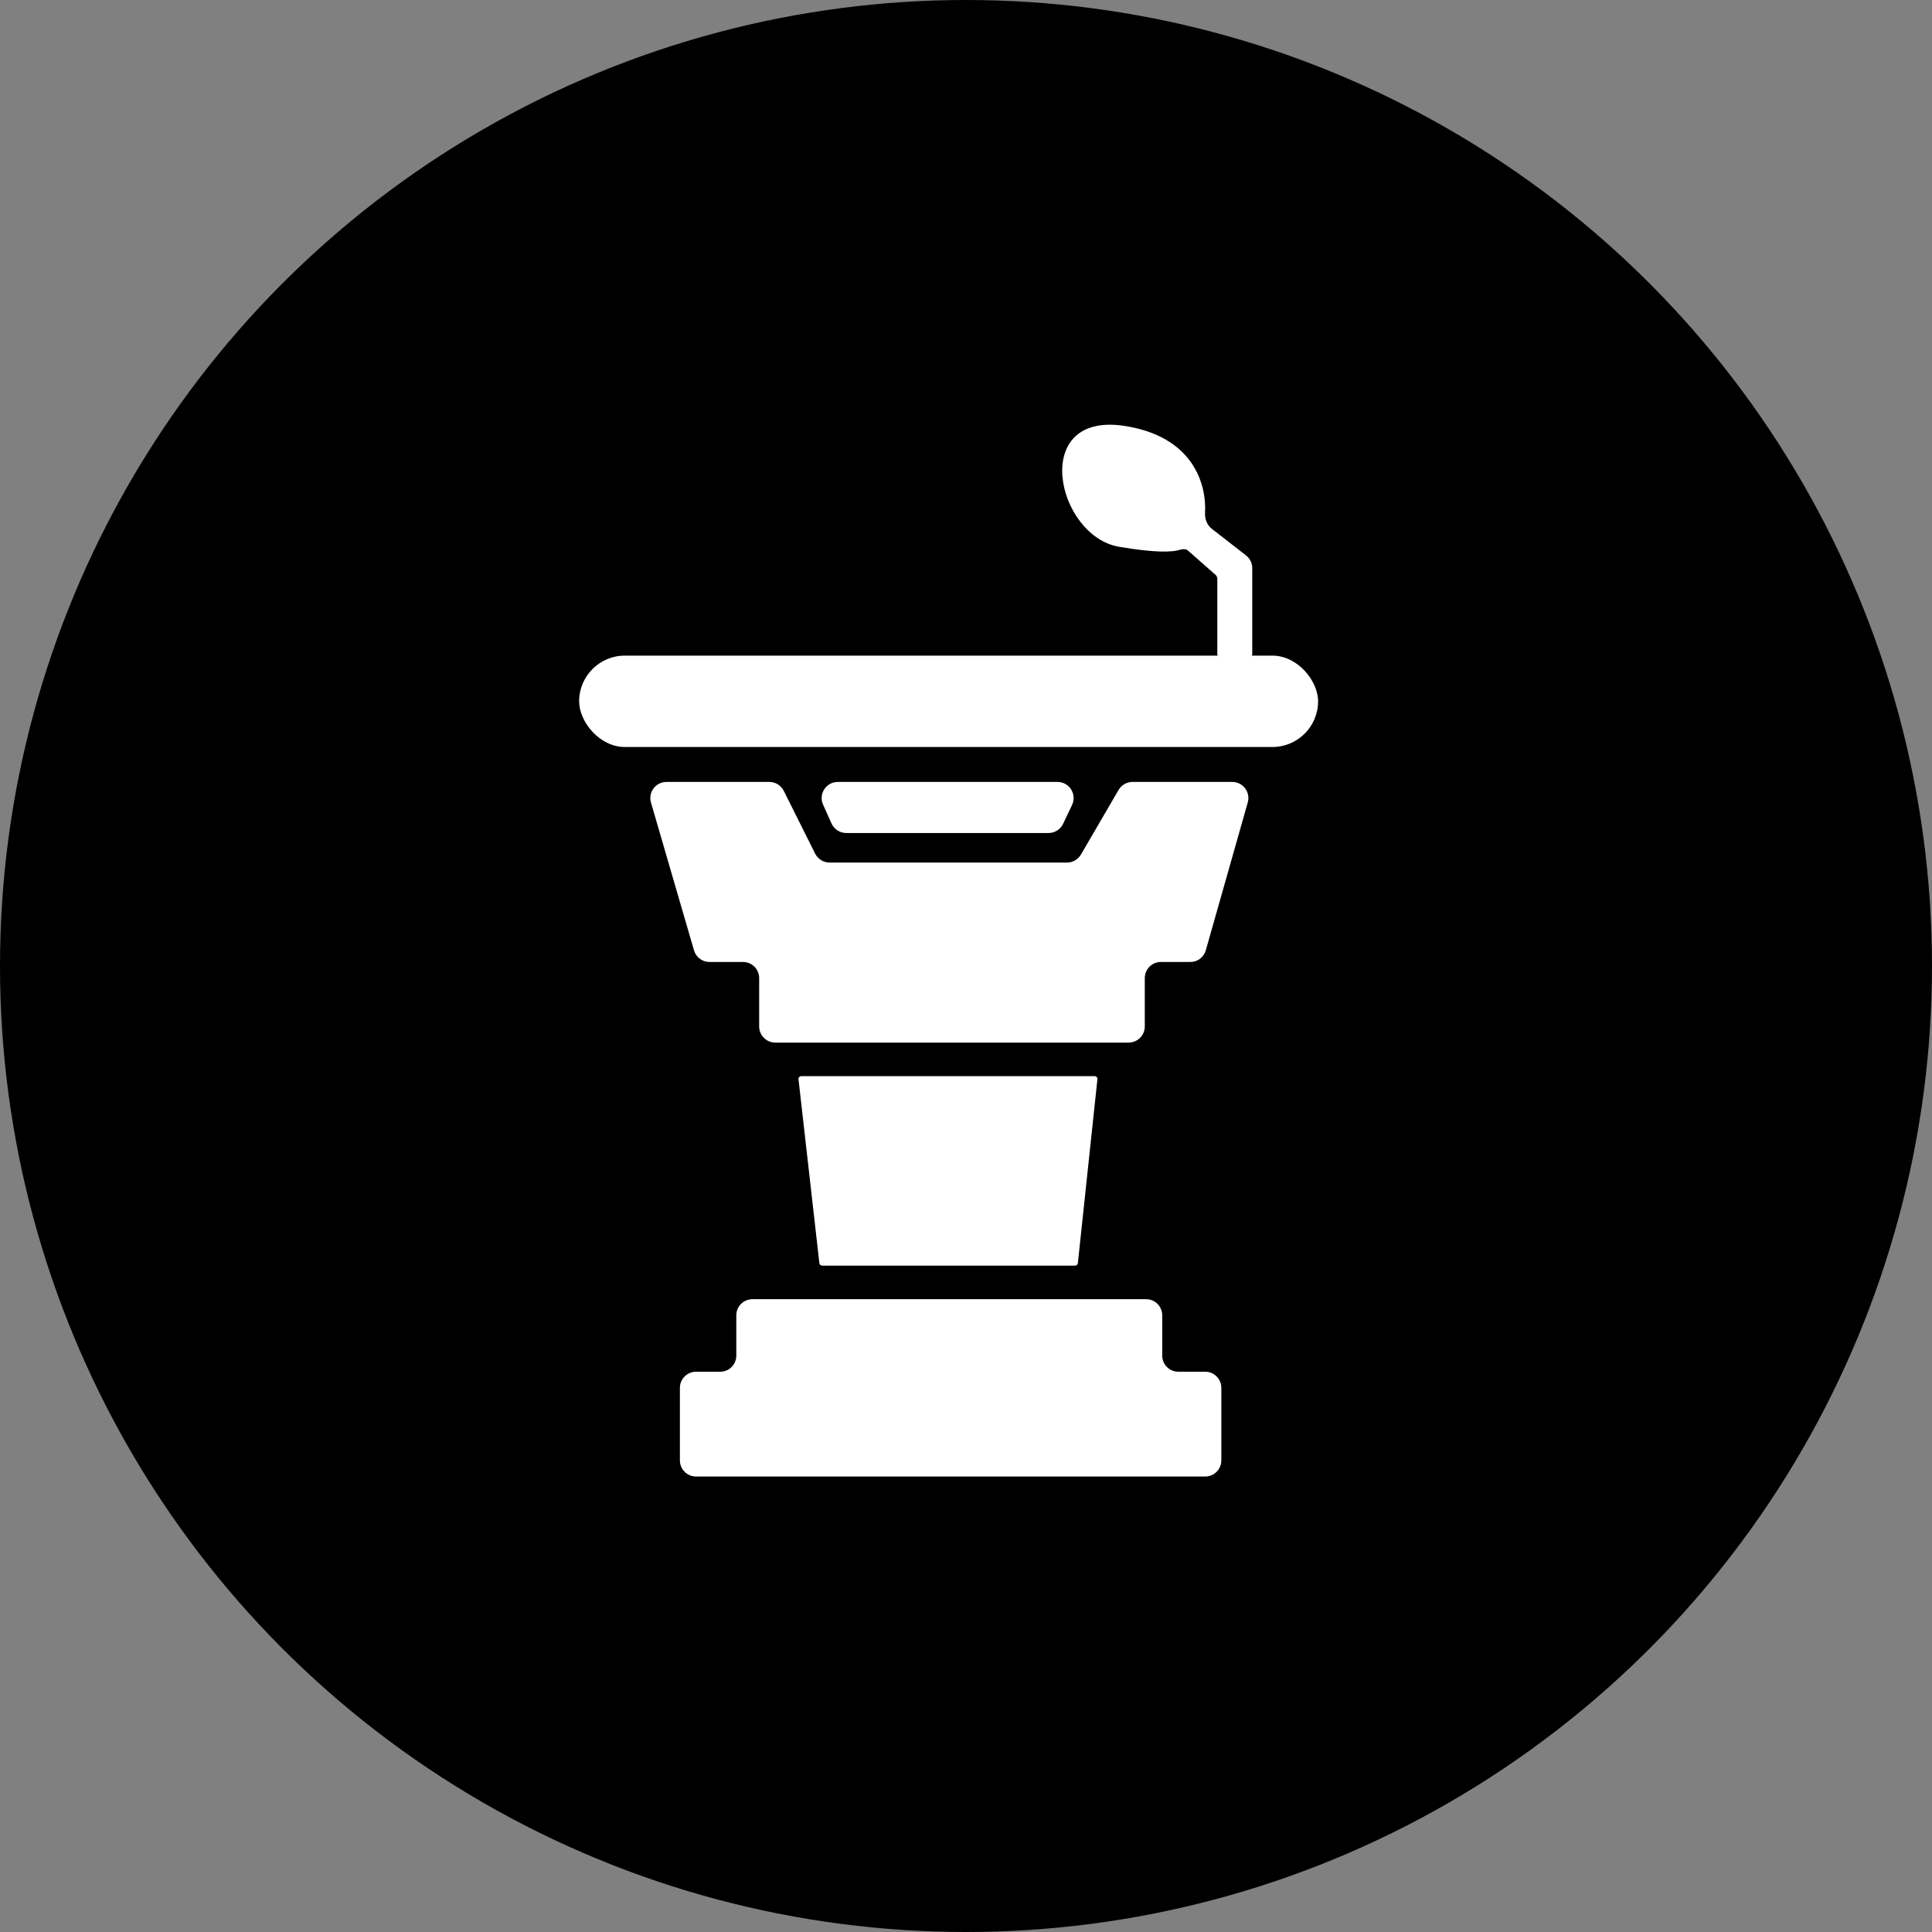
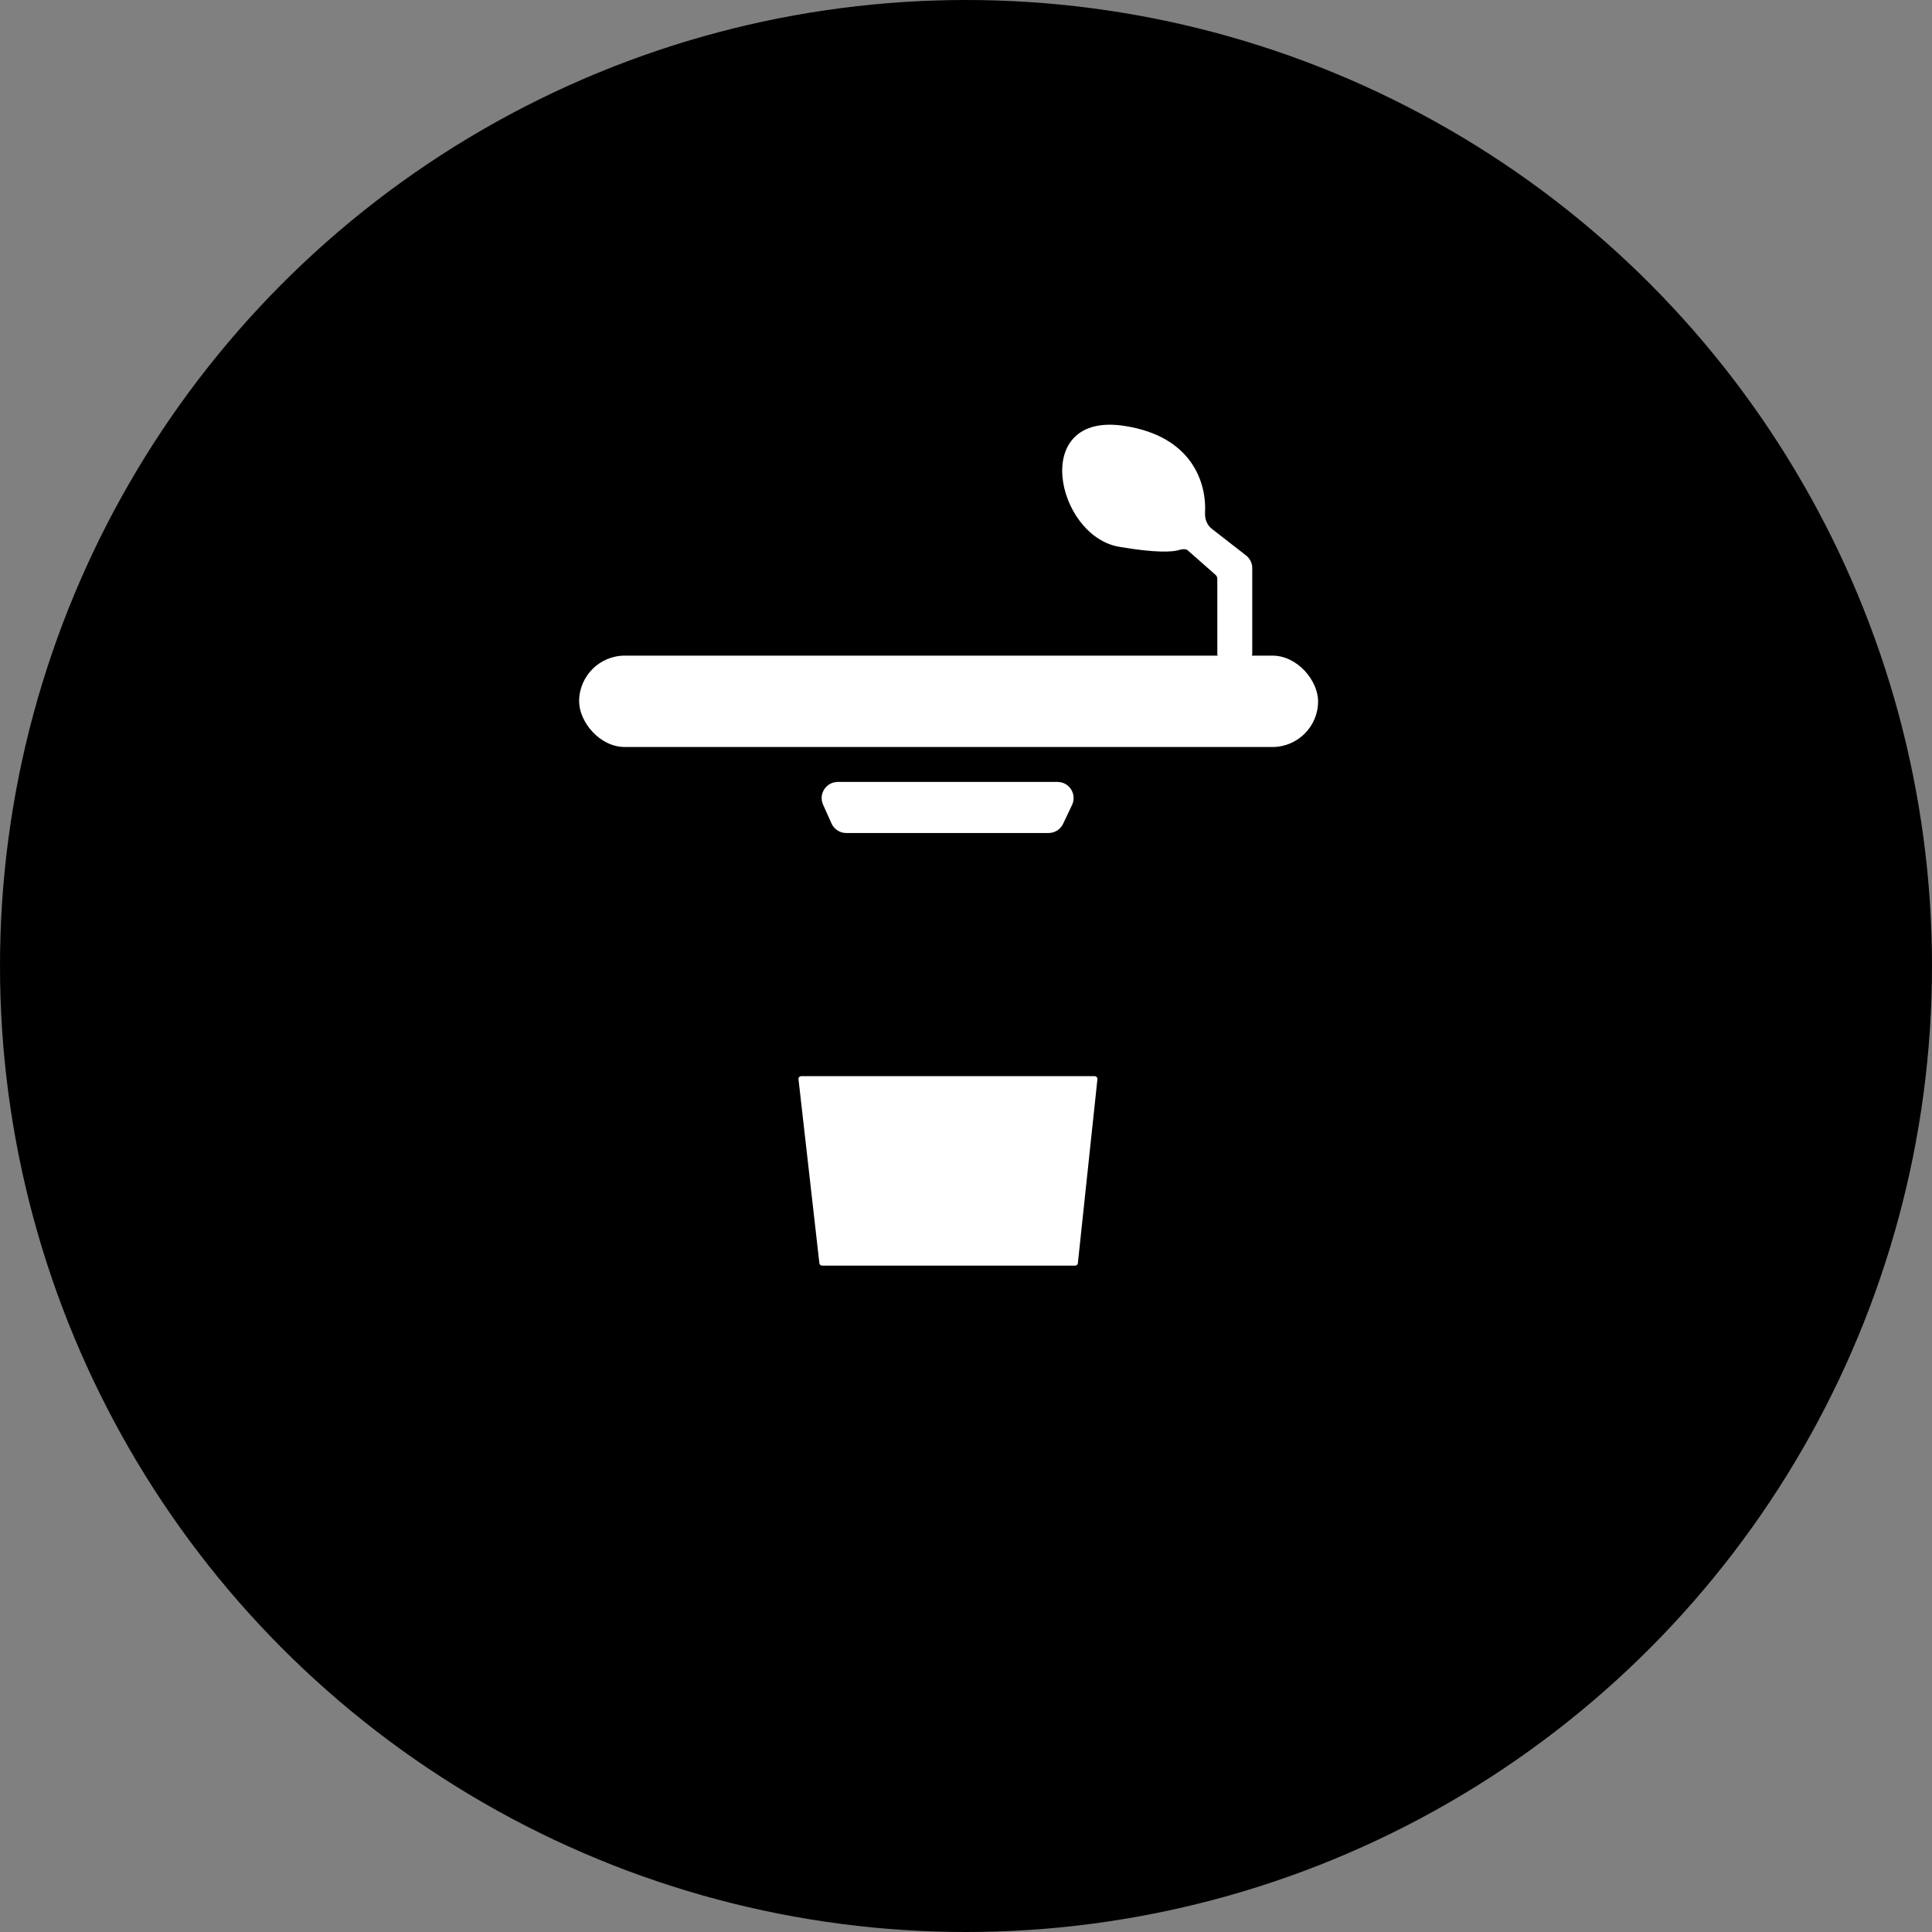
<svg xmlns="http://www.w3.org/2000/svg" width="37" height="37" viewBox="0 0 37 37" fill="none">
  <rect x="0" y="0" width="37" height="37" fill="#808080" stroke="none" />
  <circle cx="18.5" cy="18.5" r="18.5" fill="#D1202B" style="fill:#D1202B;fill:color(display-p3 0.82 0.126 0.169);fill-opacity:1;" />
-   <path d="M14.101 25.19V25.962C14.101 26.132 13.963 26.27 13.793 26.27H13.33C13.159 26.27 13.021 26.409 13.021 26.579V27.968C13.021 28.139 13.159 28.277 13.33 28.277H23.081C23.252 28.277 23.39 28.139 23.39 27.968V26.579C23.39 26.409 23.252 26.27 23.081 26.27H22.567C22.396 26.27 22.258 26.132 22.258 25.962V25.19C22.258 25.019 22.12 24.881 21.949 24.881H14.41C14.24 24.881 14.101 25.019 14.101 25.19Z" fill="white" style="fill:white;fill-opacity:1;" />
  <path d="M20.966 20.61H15.343C15.312 20.61 15.288 20.637 15.292 20.667L15.692 24.192C15.695 24.218 15.717 24.238 15.743 24.238H20.591C20.617 24.238 20.639 24.22 20.642 24.194L21.017 20.666C21.02 20.636 20.996 20.61 20.966 20.61Z" fill="white" style="fill:white;fill-opacity:1;" />
  <path d="M20.252 14.975H16.045C15.821 14.975 15.671 15.206 15.763 15.41L15.924 15.77C15.974 15.881 16.084 15.953 16.206 15.953H20.081C20.201 15.953 20.309 15.884 20.36 15.776L20.531 15.416C20.628 15.211 20.479 14.975 20.252 14.975Z" fill="white" style="fill:white;fill-opacity:1;" />
-   <path d="M14.734 14.975H12.763C12.558 14.975 12.409 15.173 12.467 15.37L13.291 18.2C13.329 18.332 13.45 18.423 13.587 18.423H14.23C14.401 18.423 14.539 18.561 14.539 18.732V19.658C14.539 19.828 14.677 19.967 14.848 19.967H21.615C21.785 19.967 21.924 19.828 21.924 19.658V18.732C21.924 18.561 22.062 18.423 22.232 18.423H22.797C22.935 18.423 23.056 18.331 23.093 18.198L23.896 15.368C23.952 15.171 23.804 14.975 23.599 14.975H21.689C21.579 14.975 21.478 15.033 21.422 15.128L20.701 16.366C20.645 16.461 20.544 16.519 20.434 16.519H15.888C15.771 16.519 15.664 16.453 15.611 16.348L15.01 15.146C14.958 15.041 14.851 14.975 14.734 14.975Z" fill="white" style="fill:white;fill-opacity:1;" />
  <rect x="11.091" y="12.556" width="14.152" height="1.75" rx="0.875" fill="white" style="fill:white;fill-opacity:1;" />
  <path d="M23.982 10.881V12.531C23.982 12.559 23.959 12.582 23.93 12.582H23.364C23.336 12.582 23.313 12.559 23.313 12.531V11.085C23.313 11.055 23.3 11.027 23.278 11.008L22.743 10.537C22.712 10.509 22.635 10.516 22.596 10.529C22.465 10.574 22.136 10.592 21.434 10.472C20.225 10.267 19.711 7.874 21.538 8.157C22.841 8.359 23.109 9.258 23.078 9.821C23.072 9.937 23.114 10.054 23.206 10.126L23.863 10.637C23.938 10.695 23.982 10.785 23.982 10.881Z" fill="white" style="fill:white;fill-opacity:1;" />
</svg>